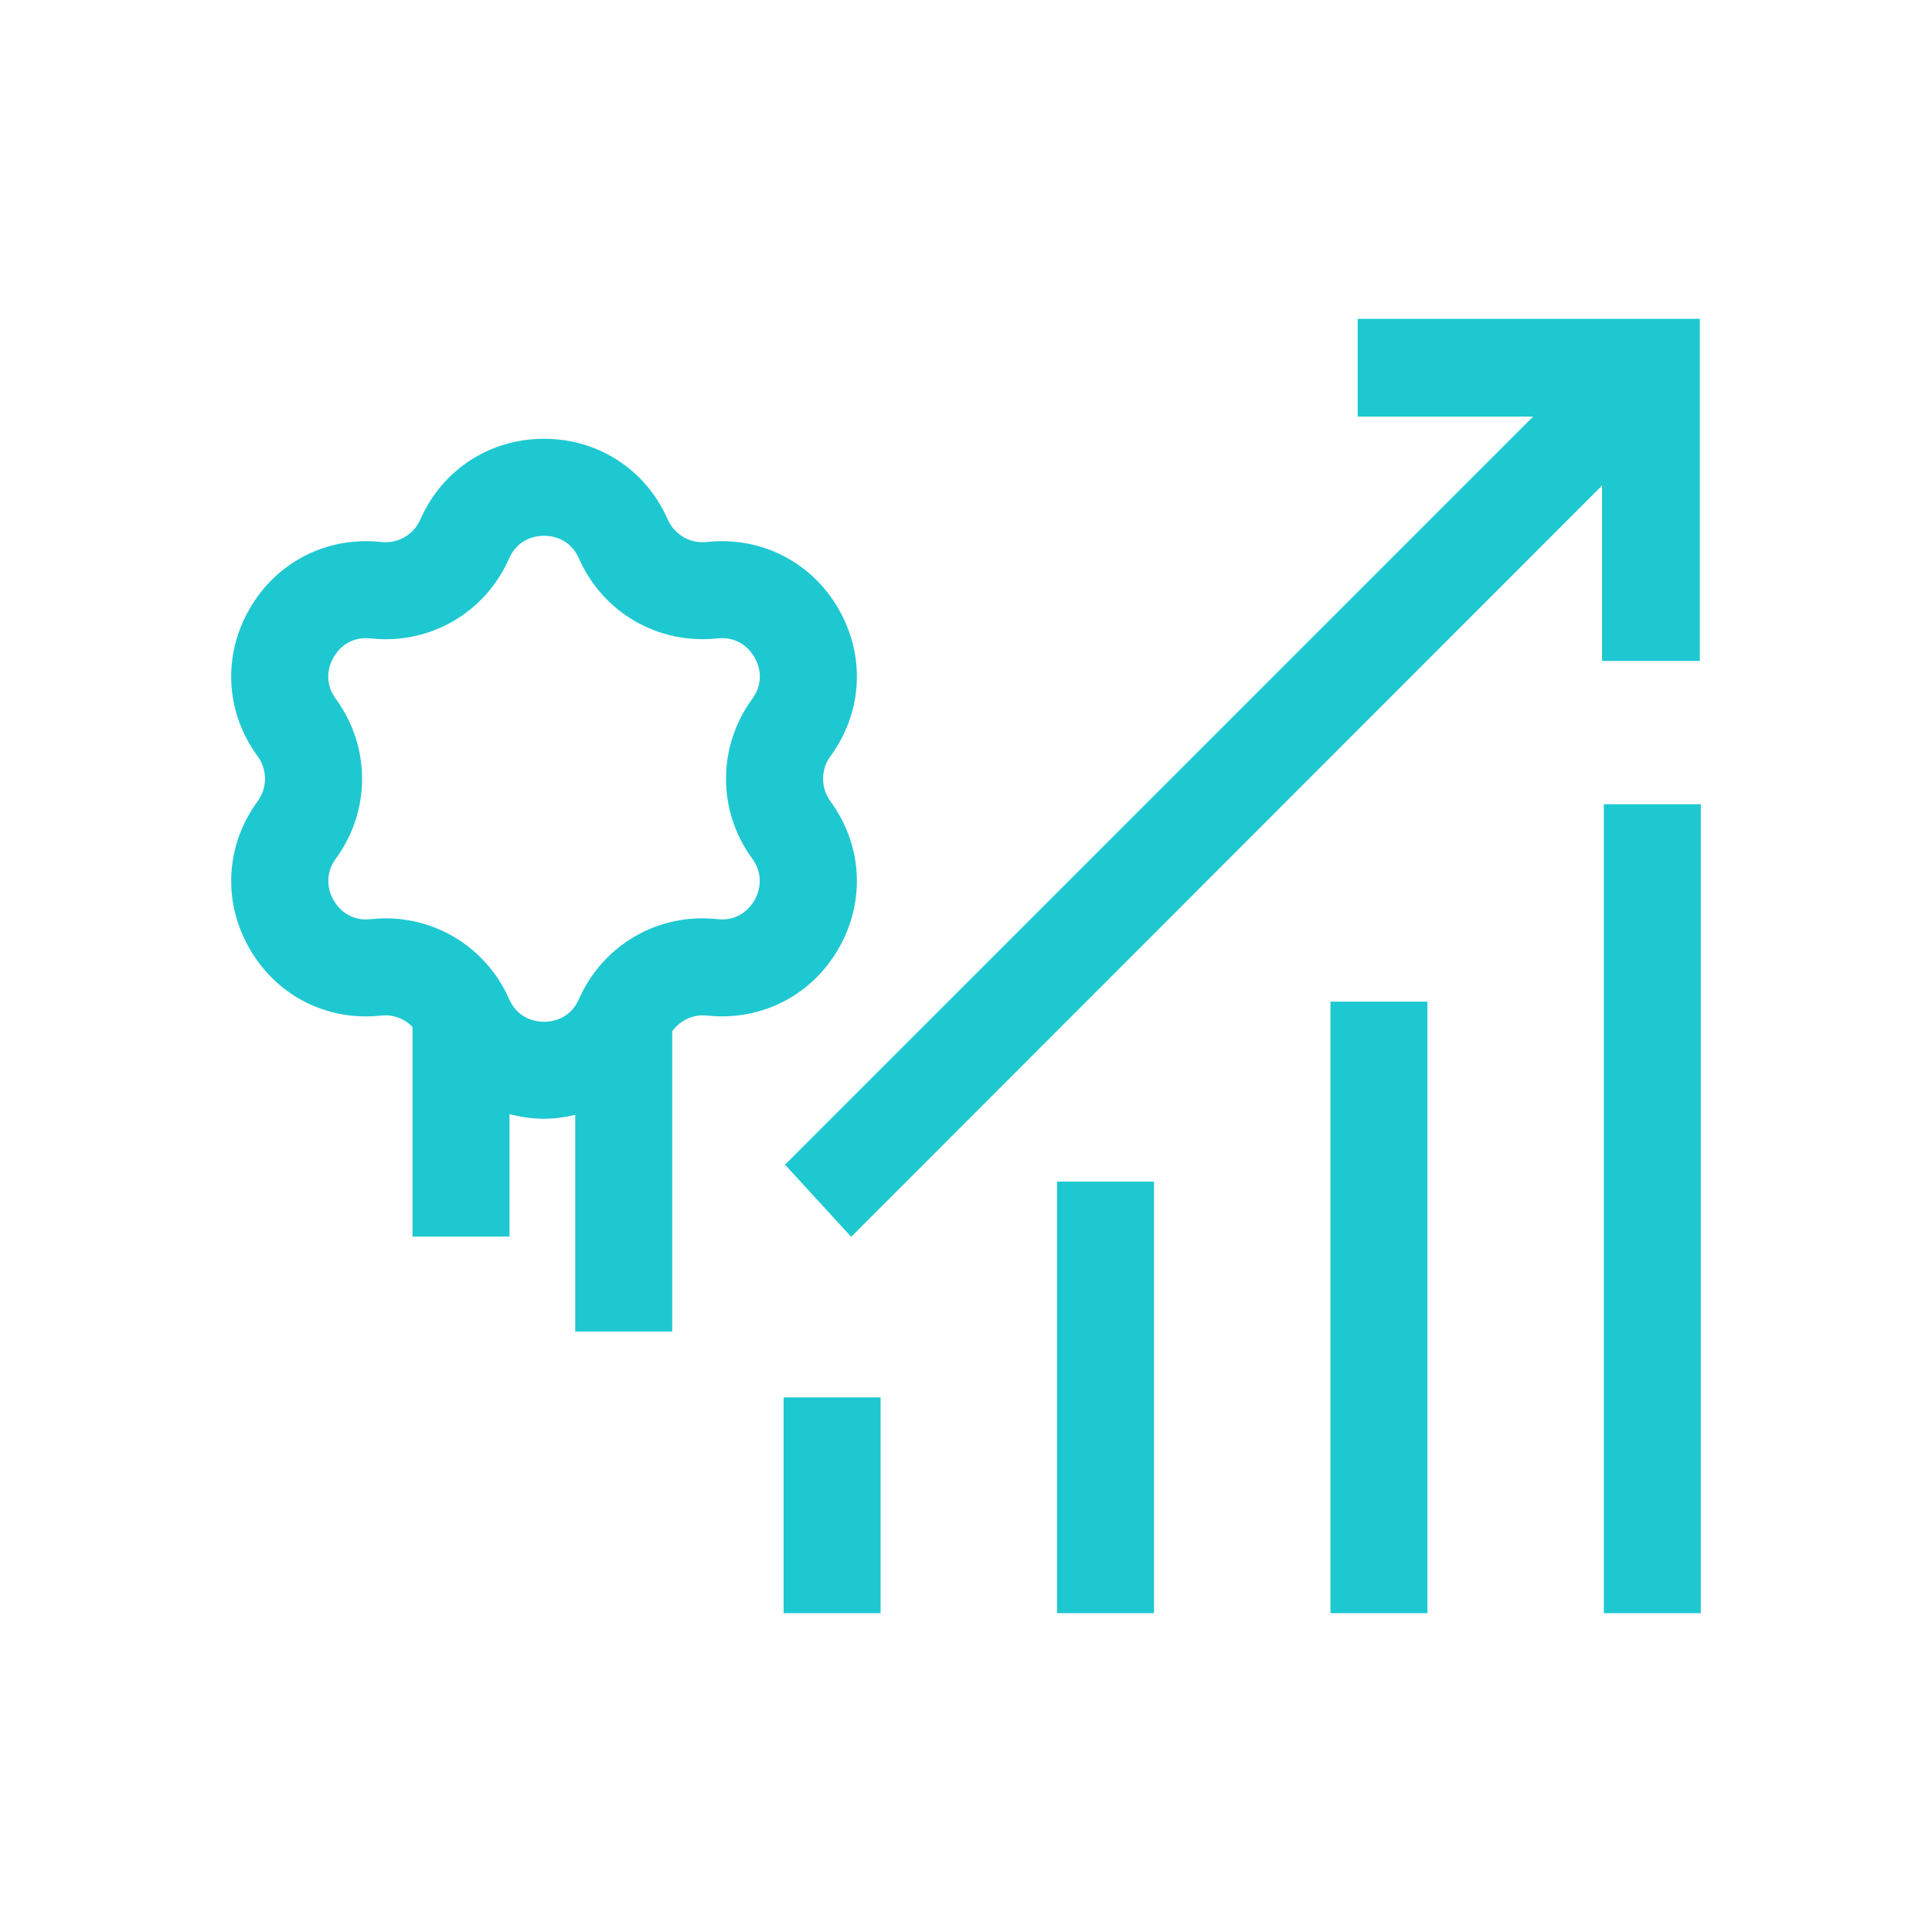
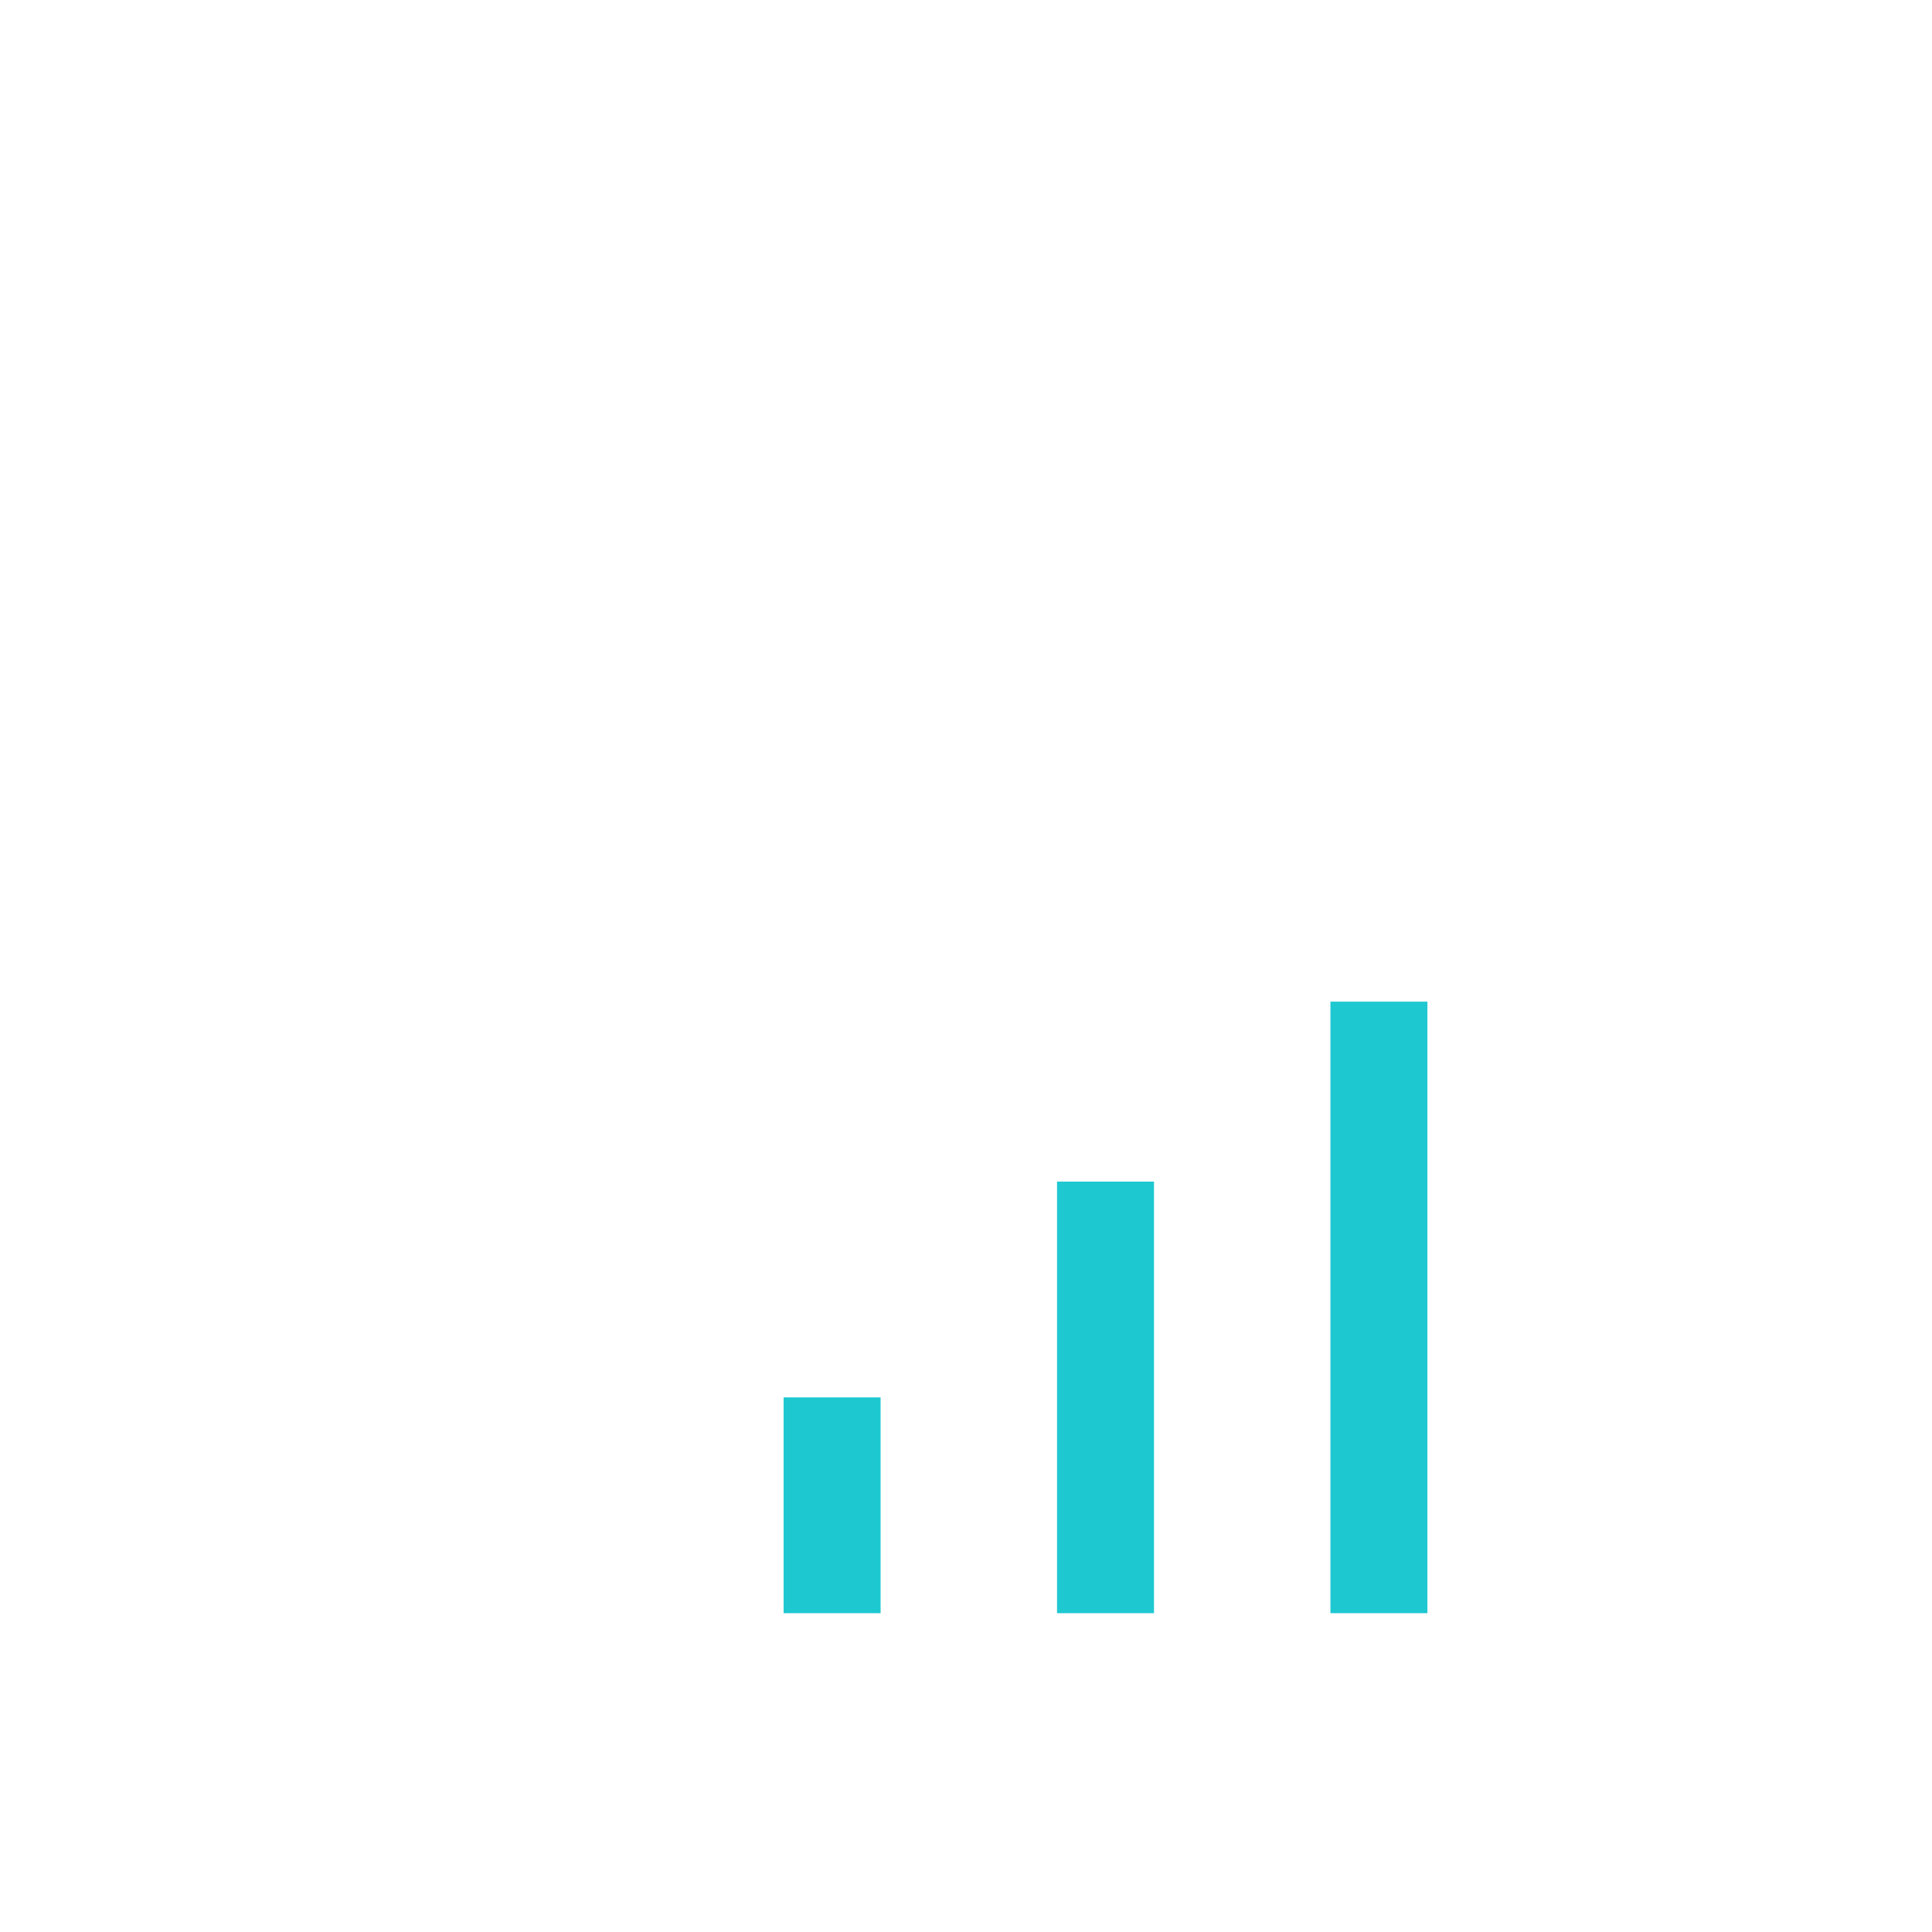
<svg xmlns="http://www.w3.org/2000/svg" width="100" height="100" viewBox="0 0 100 100" fill="none">
-   <path d="M87.982 34.211V16.502H70.273V21.562H79.355L40.633 60.284L44.057 64.018L82.922 25.129V34.211H87.982Z" fill="#1EC8D1" />
-   <path d="M88.034 41.627H83.015V83.498H88.034V41.627Z" fill="#1EC8D1" />
  <path d="M73.883 51.845H68.863V83.498H73.883V51.845Z" fill="#1EC8D1" />
  <path d="M59.731 61.16H54.712V83.498H59.731V61.16Z" fill="#1EC8D1" />
  <path d="M45.579 72.329H40.559V83.498H45.579V72.329Z" fill="#1EC8D1" />
-   <path d="M43.398 49.11C44.806 46.672 44.647 43.748 42.985 41.477C42.474 40.779 42.474 39.839 42.985 39.141C44.647 36.871 44.806 33.947 43.399 31.51C41.992 29.074 39.381 27.754 36.585 28.053C35.722 28.147 34.91 27.677 34.561 26.885C33.426 24.31 30.972 22.711 28.159 22.711C25.346 22.711 22.893 24.311 21.757 26.887C21.409 27.678 20.601 28.149 19.735 28.053C16.931 27.752 14.326 29.075 12.92 31.51C11.513 33.947 11.671 36.871 13.333 39.141C13.845 39.839 13.845 40.779 13.333 41.477C11.671 43.748 11.513 46.672 12.921 49.11C14.327 51.545 16.927 52.873 19.734 52.565C20.349 52.497 20.937 52.728 21.353 53.153V64.004H26.372V57.669C26.945 57.816 27.541 57.907 28.159 57.907C28.716 57.907 29.253 57.827 29.774 57.707V68.917H34.794V53.375C35.204 52.814 35.871 52.489 36.584 52.565C39.379 52.864 41.99 51.546 43.398 49.11ZM38.934 44.441C39.641 45.408 39.203 46.337 39.052 46.599C38.858 46.934 38.277 47.704 37.126 47.575C34.081 47.239 31.204 48.904 29.969 51.708C29.5 52.772 28.547 52.887 28.159 52.887C27.772 52.887 26.819 52.772 26.351 51.709C25.219 49.142 22.713 47.533 19.96 47.533C19.706 47.533 19.449 47.547 19.192 47.575C18.048 47.709 17.461 46.934 17.267 46.599C17.116 46.337 16.677 45.407 17.384 44.441C19.193 41.97 19.193 38.648 17.384 36.177C16.697 35.238 17.073 34.356 17.267 34.02C17.461 33.686 18.025 32.921 19.193 33.044C22.247 33.379 25.116 31.712 26.35 28.91C26.819 27.846 27.771 27.731 28.159 27.731C28.547 27.731 29.498 27.847 29.968 28.91C31.203 31.713 34.073 33.37 37.127 33.044C38.278 32.917 38.858 33.685 39.052 34.02C39.245 34.356 39.622 35.238 38.934 36.177C37.126 38.648 37.126 41.97 38.934 44.441Z" fill="#1EC8D1" />
</svg>